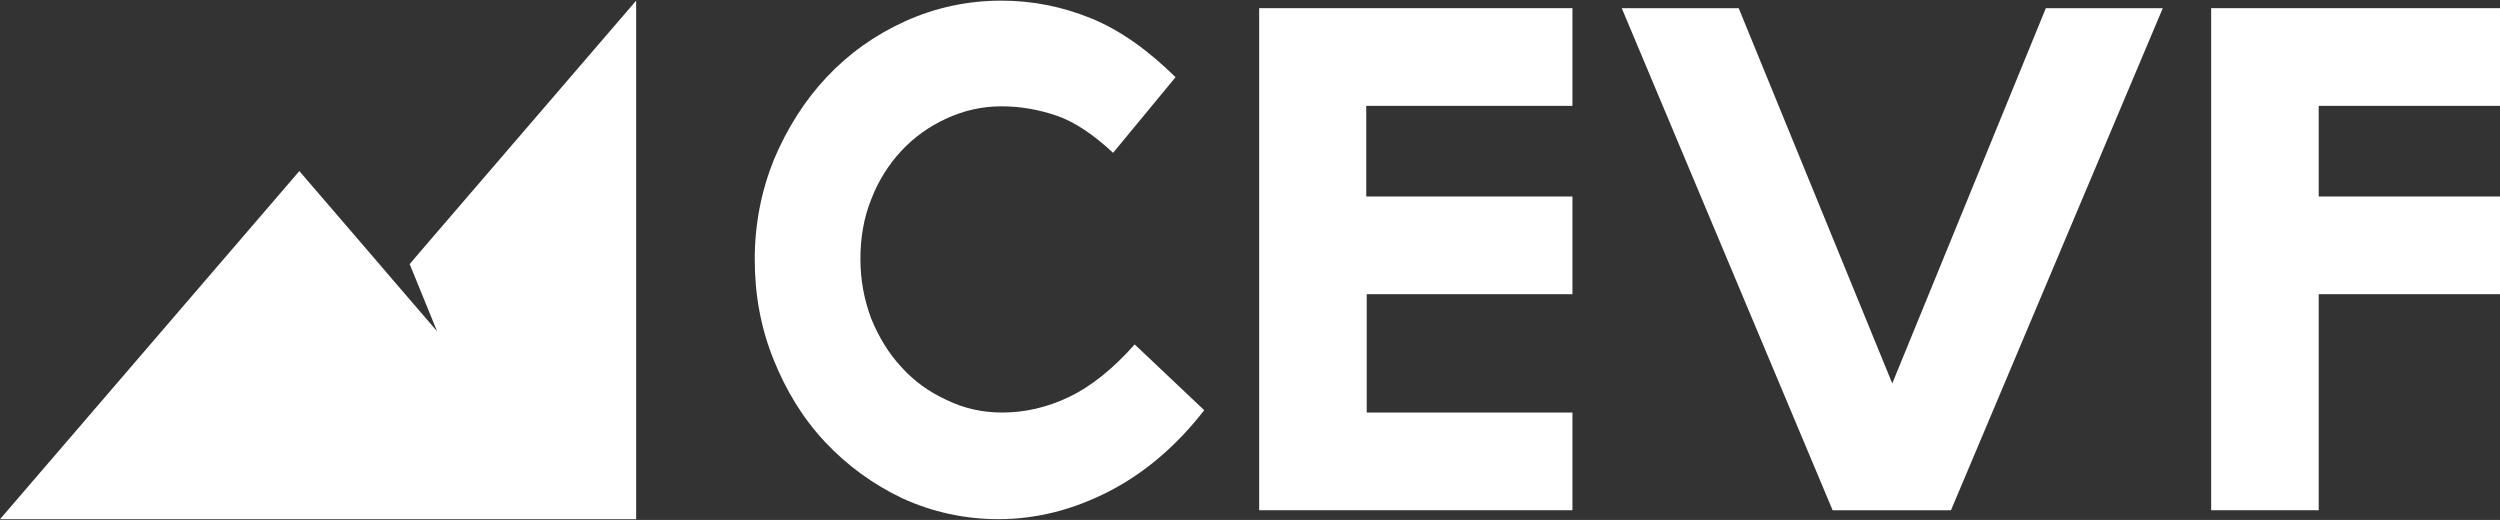
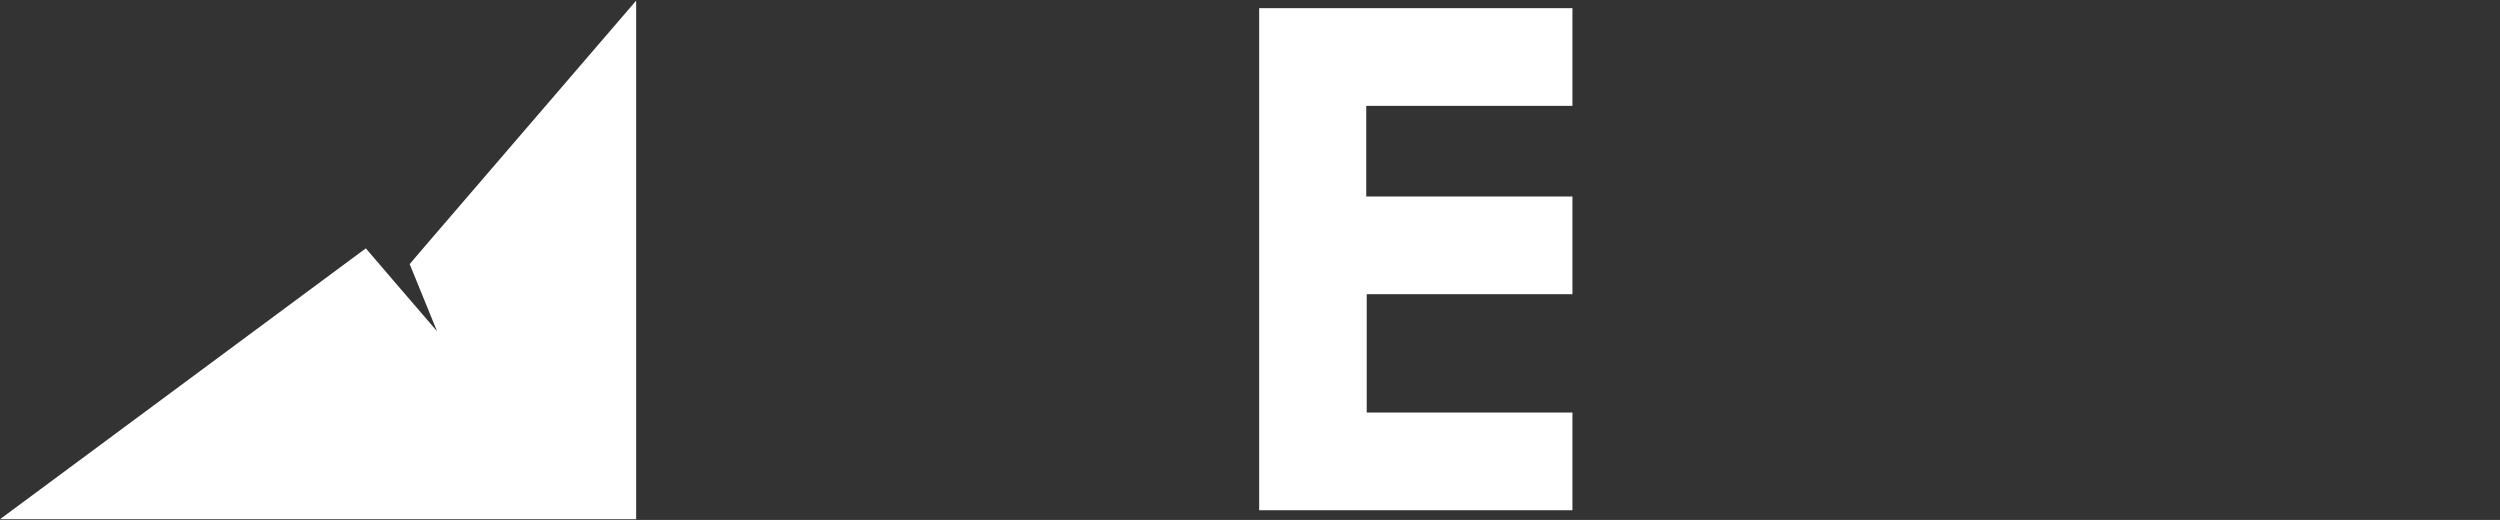
<svg xmlns="http://www.w3.org/2000/svg" width="1380" height="287" viewBox="0 0 1380 287" fill="none">
  <rect x="0" y="0" width="1380" height="287" fill="#333333" stroke="none" />
-   <path d="M351.156 0.354V286.607H0L165.233 94.438L201.929 137.088L217.74 155.534L241.261 182.861L226.133 145.774L233.551 137.088L351.156 0.354Z" fill="white" />
-   <path d="M553.244 227.72C565.689 227.72 578.133 224.868 590.059 219.164C601.984 213.461 614.169 203.868 626.354 190.128L664.724 226.424C649.428 246.127 631.799 261.164 612.095 271.275C592.392 281.386 572.17 286.571 551.17 286.571C532.504 286.571 514.875 282.682 498.282 275.163C481.949 267.386 467.69 257.016 455.505 244.053C443.32 231.09 433.987 215.794 426.987 198.424C419.987 181.054 416.617 162.647 416.617 143.203C416.617 123.759 420.247 105.352 427.247 87.982C434.506 70.871 444.098 55.575 456.283 42.612C468.468 29.649 482.986 19.279 499.579 11.761C516.171 4.242 534.06 0.354 552.726 0.354C570.096 0.354 586.688 3.724 602.503 10.205C618.317 16.686 633.613 27.575 648.909 42.612L614.428 84.352C603.54 74.241 593.17 67.241 583.318 63.871C573.466 60.501 563.355 58.686 552.726 58.686C542.096 58.686 531.986 61.019 522.393 65.426C512.801 69.834 504.505 75.797 497.505 83.315C490.505 90.833 484.801 99.907 480.912 110.018C476.764 120.388 474.949 131.277 474.949 142.944C474.949 154.61 477.024 165.499 480.912 175.869C485.06 185.98 490.505 195.054 497.505 202.572C504.505 210.35 512.801 216.313 522.393 220.72C532.504 225.646 542.615 227.72 553.244 227.72Z" fill="white" />
+   <path d="M351.156 0.354V286.607H0L201.929 137.088L217.74 155.534L241.261 182.861L226.133 145.774L233.551 137.088L351.156 0.354Z" fill="white" />
  <path d="M694.801 4.508H867.983V58.433H754.17V108.469H867.983V162.394H754.429V227.726H867.983V281.651H695.06V4.508H694.801Z" fill="white" />
-   <path d="M1129.31 4.508H1193.86L1076.94 281.651H1011.61L895.203 4.508H959.758L1044.53 211.652L1129.31 4.508Z" fill="white" />
-   <path d="M1220.56 4.508H1380V58.433H1279.93V108.469H1380V162.394H1279.93V281.651H1220.56V4.508Z" fill="white" />
</svg>